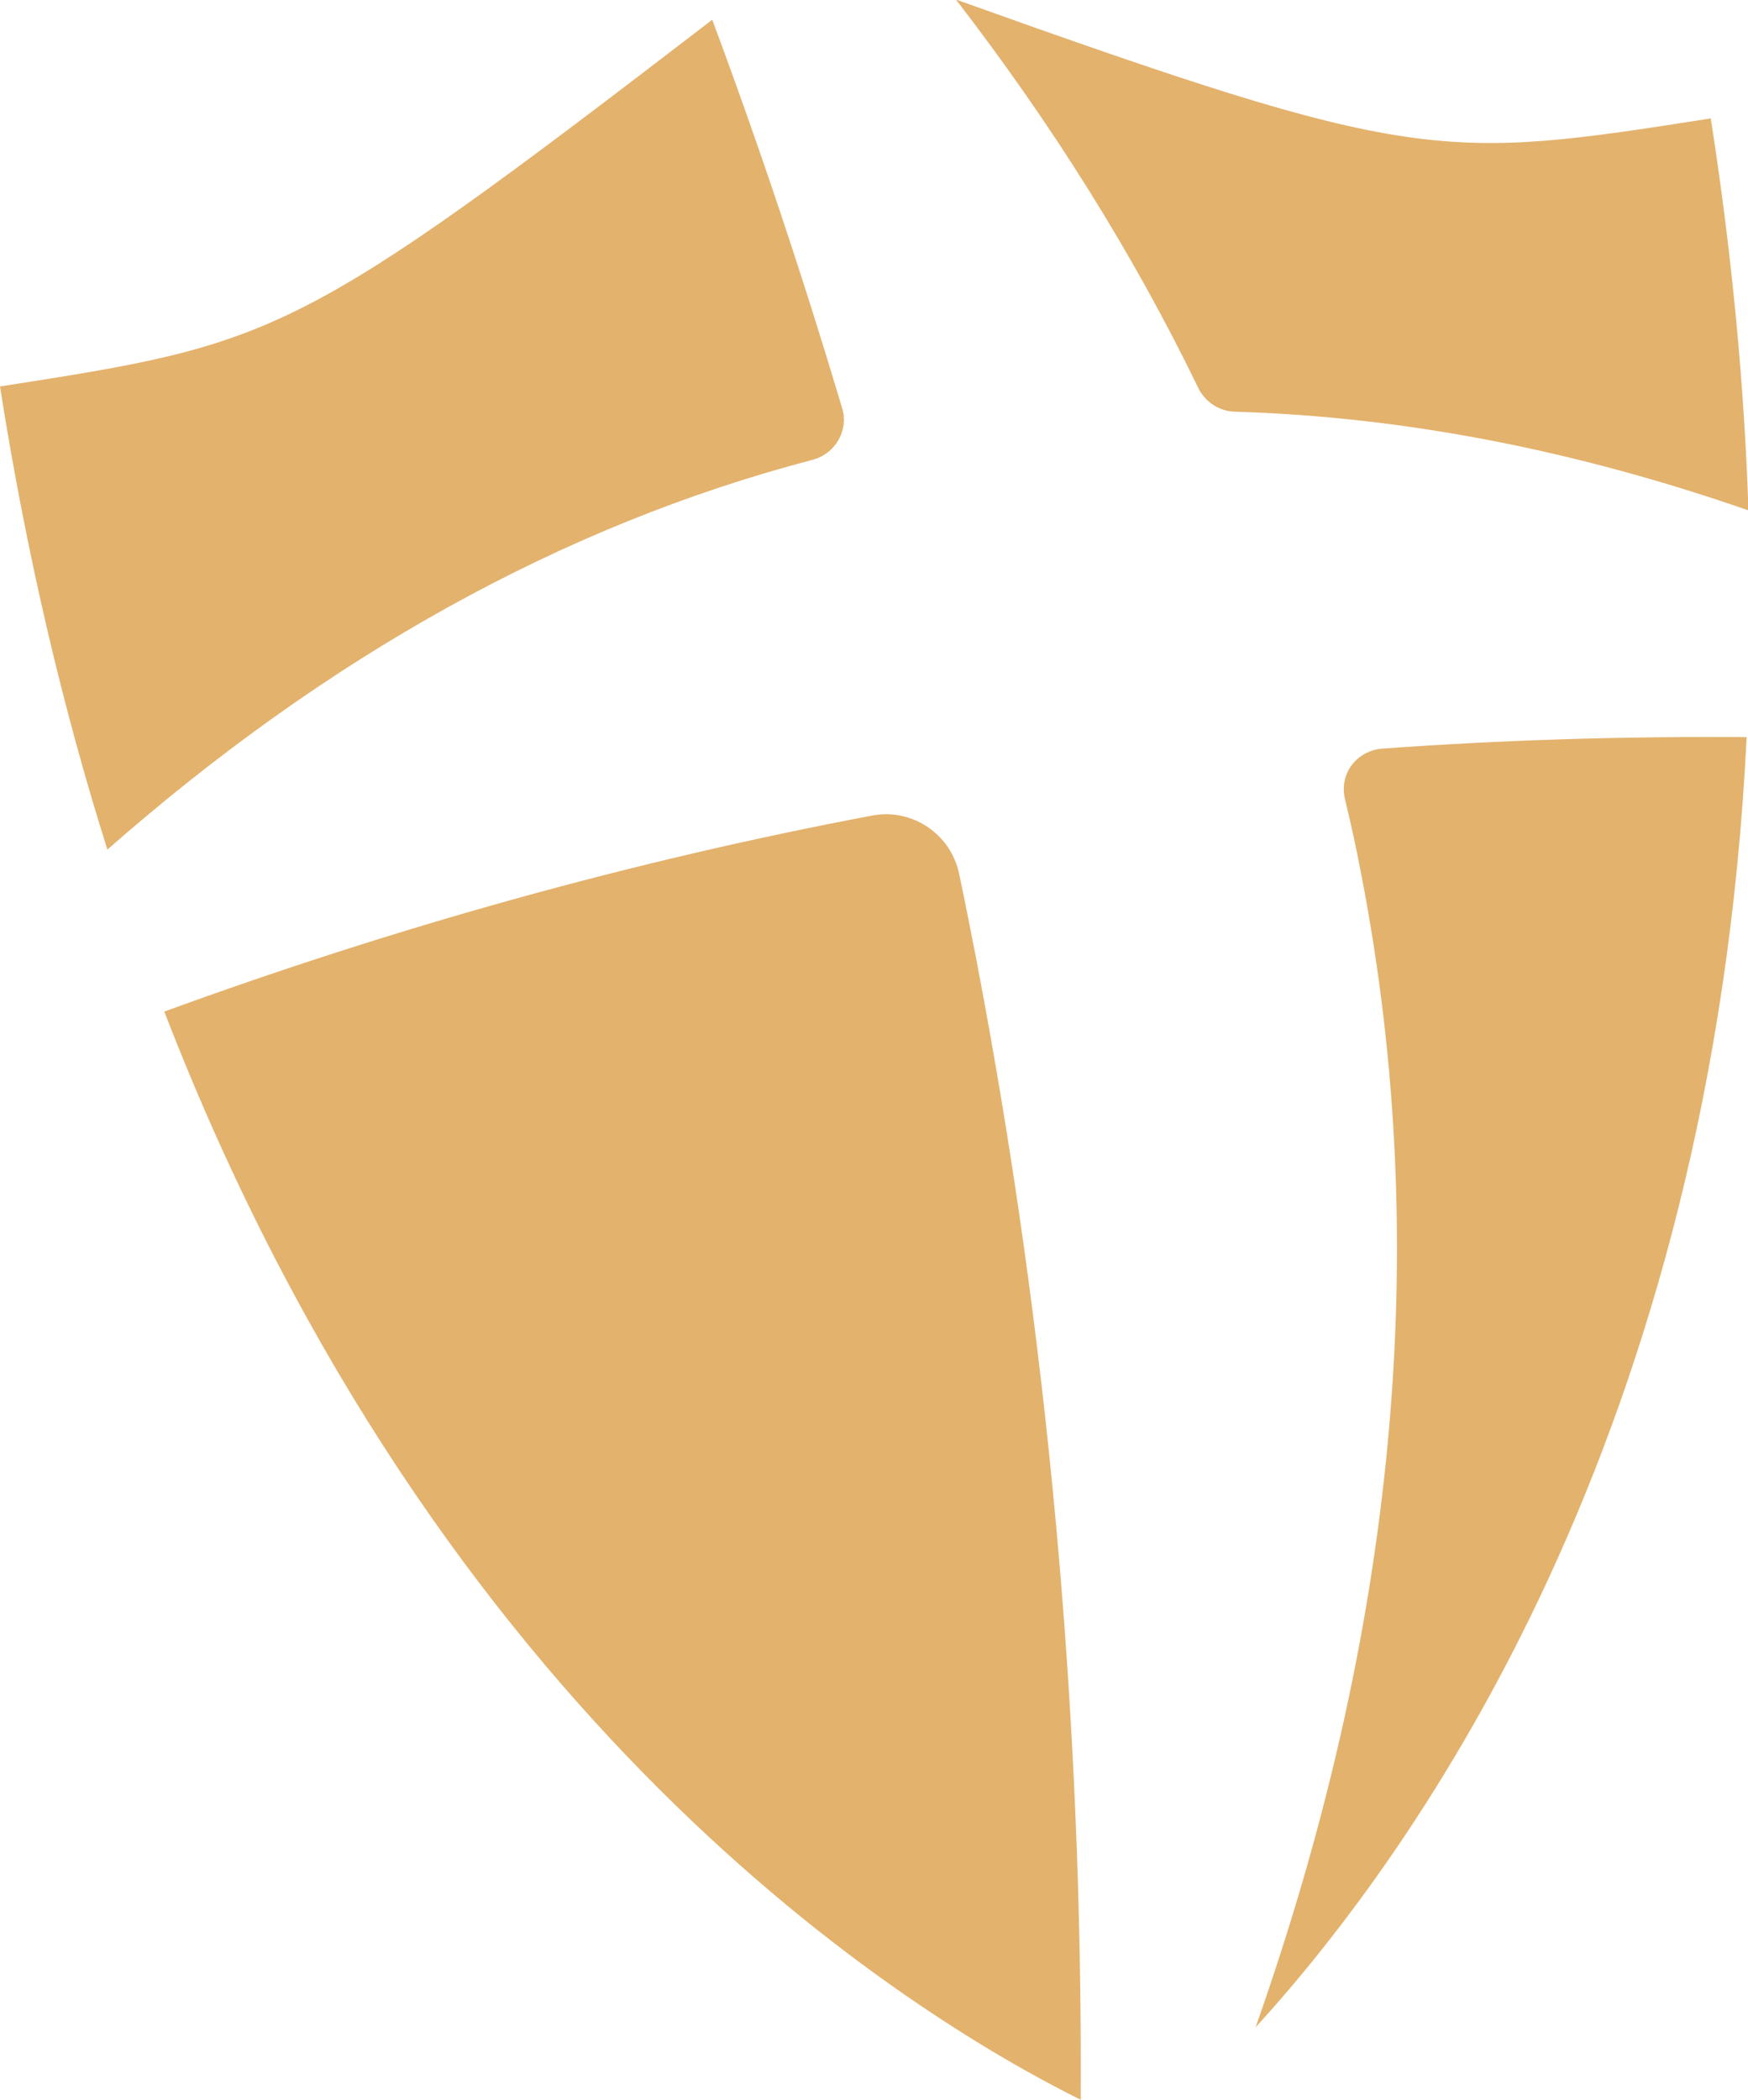
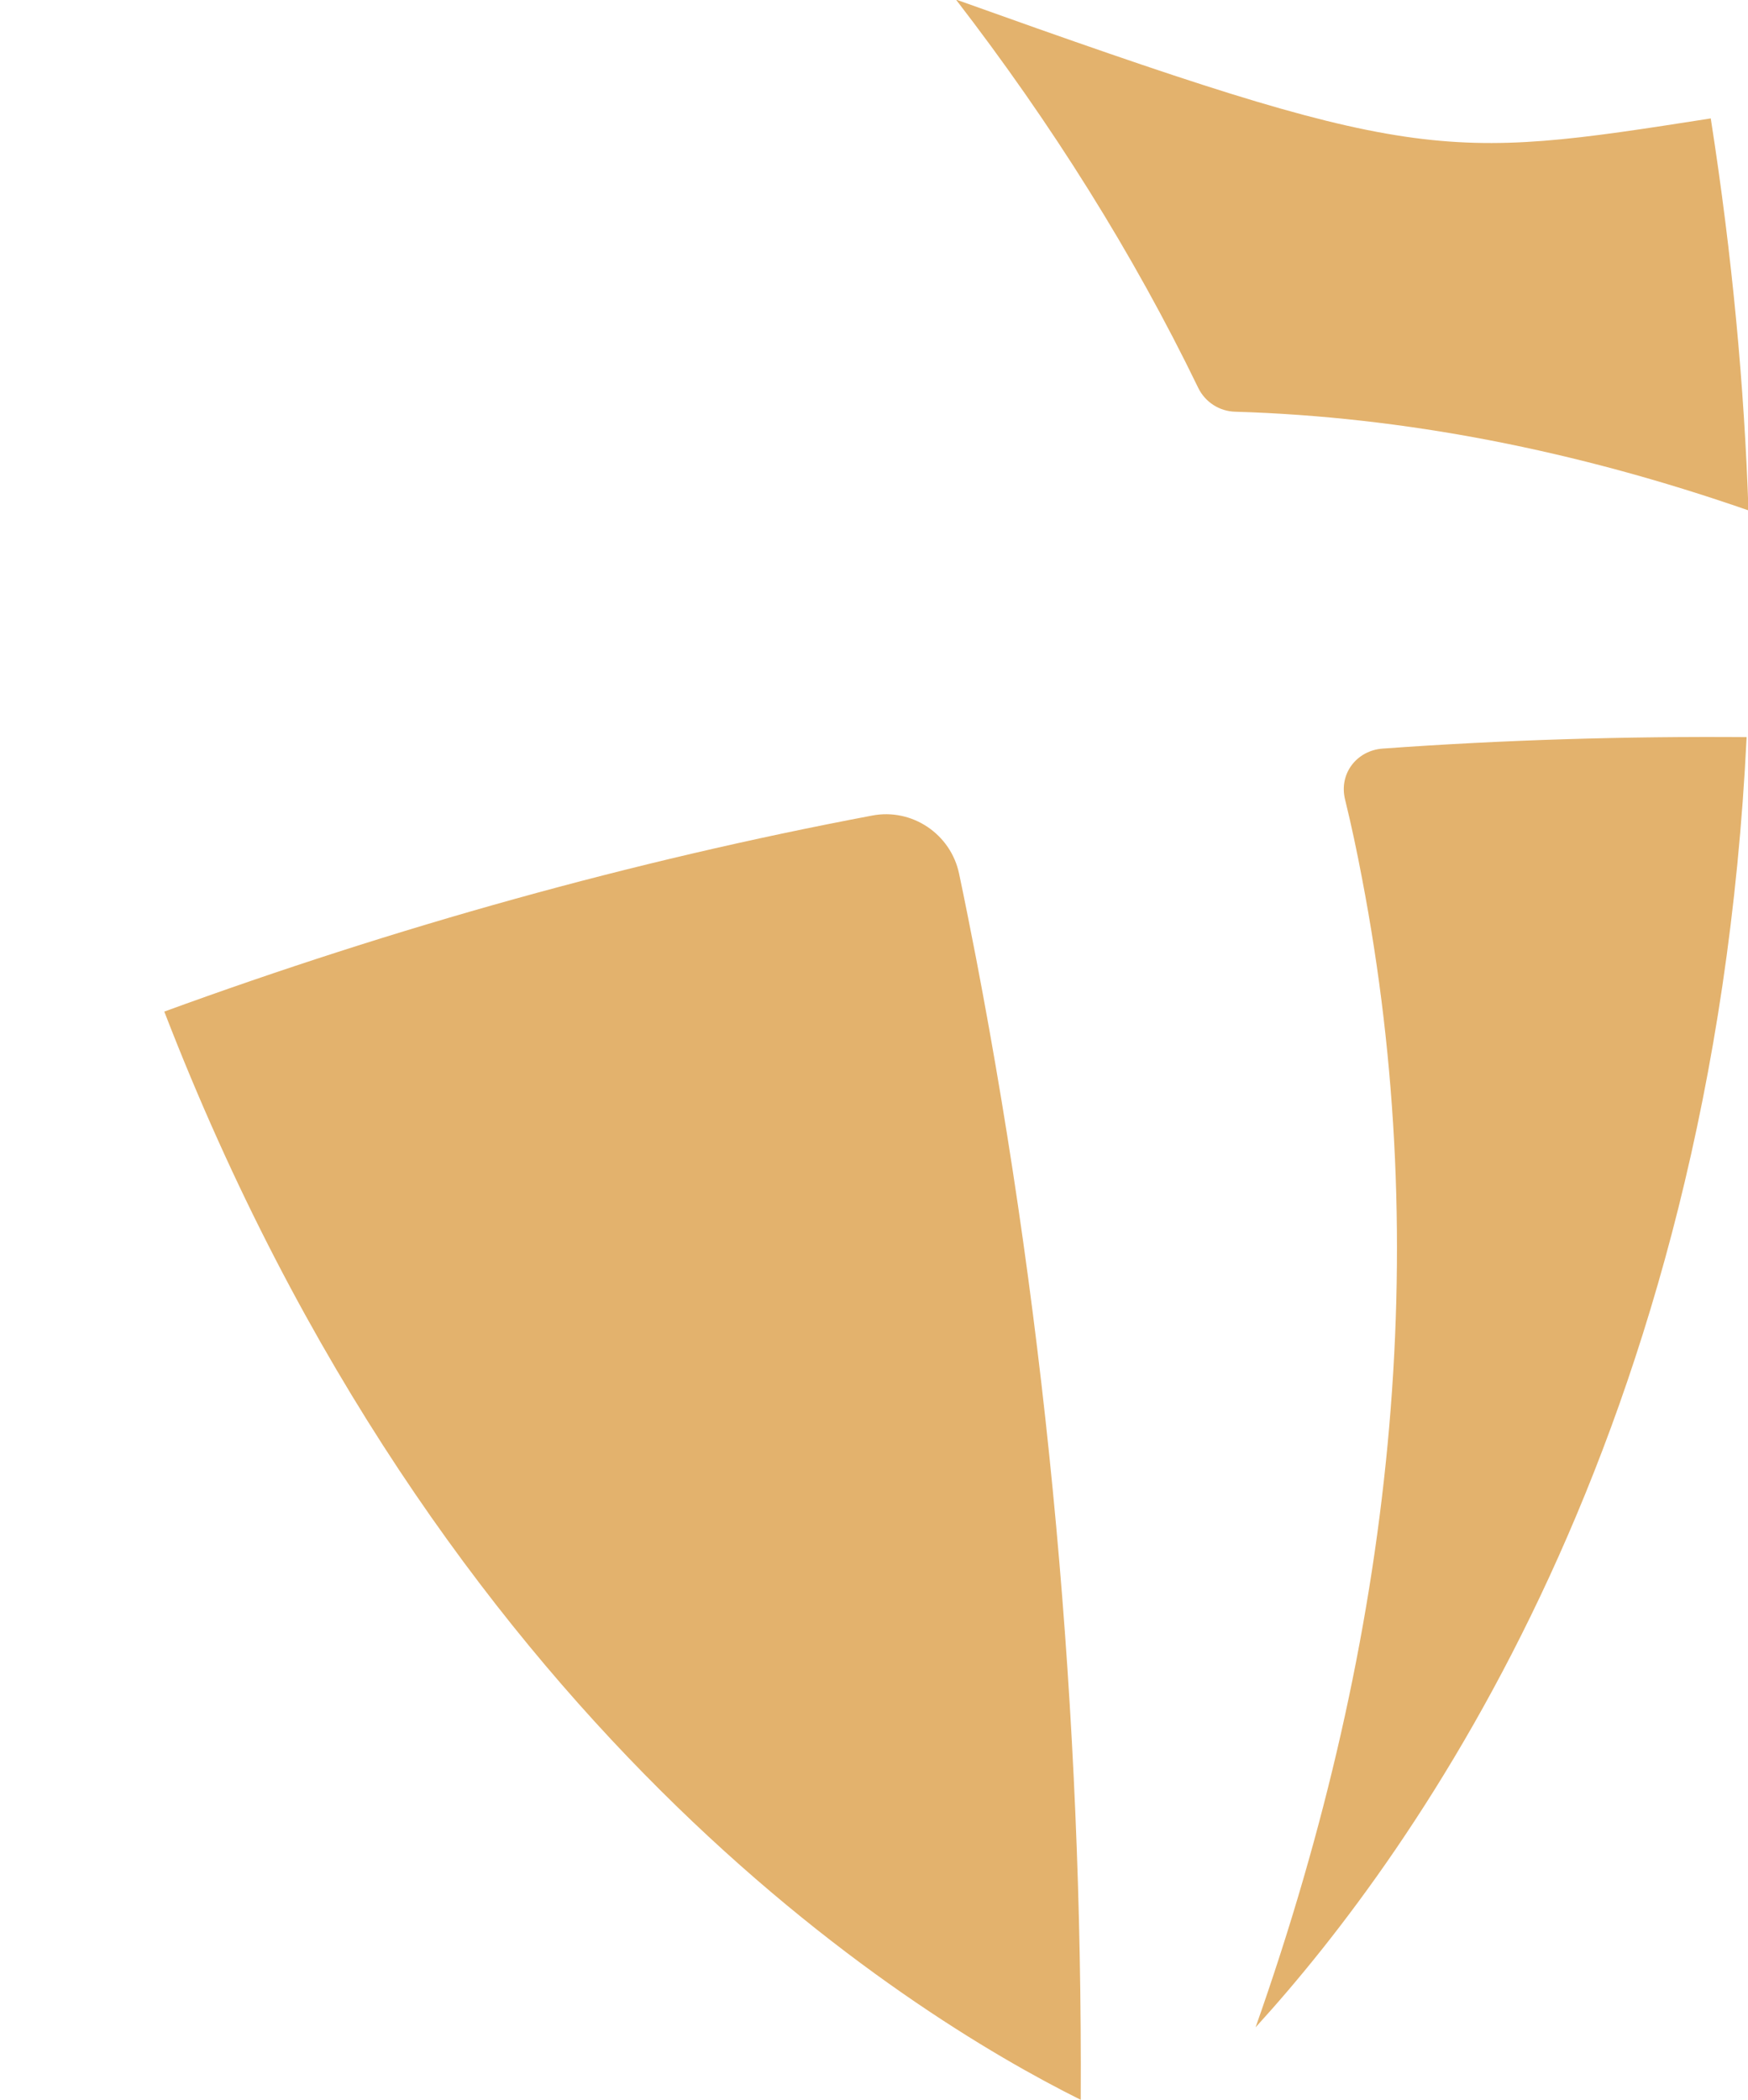
<svg xmlns="http://www.w3.org/2000/svg" id="Layer_2" viewBox="0 0 38.09 45.75">
  <defs>
    <style>.cls-1{fill:#e3b26d;}</style>
  </defs>
  <g id="Layer_1-2">
    <path class="cls-1" d="M21.27,20.88c1.57,8.19,2.32,16.48,2.28,24.87-3.8-1.89-13.98-8.2-19.97-23.71,5.04-1.84,10.18-3.28,15.42-4.27.87-.17,1.72.4,1.9,1.27.13.61.25,1.23.37,1.84Z" />
    <path class="cls-1" d="M38.06,16.06c-.74,15.19-7.16,24.23-10.7,28.11,3.03-8.58,3.87-16.96,2.32-25.03-.11-.58-.23-1.15-.37-1.72s.26-1.07.82-1.11c2.63-.19,5.28-.27,7.93-.25Z" />
-     <path class="cls-1" d="M15.52.43c1.04,2.79,1.98,5.61,2.83,8.46.15.49-.15,1-.65,1.13-5.46,1.43-10.59,4.3-15.36,8.49-.96-3.04-1.76-6.4-2.34-10.09,6.03-.94,6.43-1.01,15.52-7.99Z" />
    <path class="cls-1" d="M37.28,2.59c.47,3.01.73,5.85.82,8.53-3.77-1.31-7.5-2.04-11.19-2.15-.34-.01-.65-.21-.8-.52-1.42-2.93-3.19-5.75-5.28-8.46,10.04,3.59,10.56,3.51,16.45,2.59Z" />
  </g>
</svg>